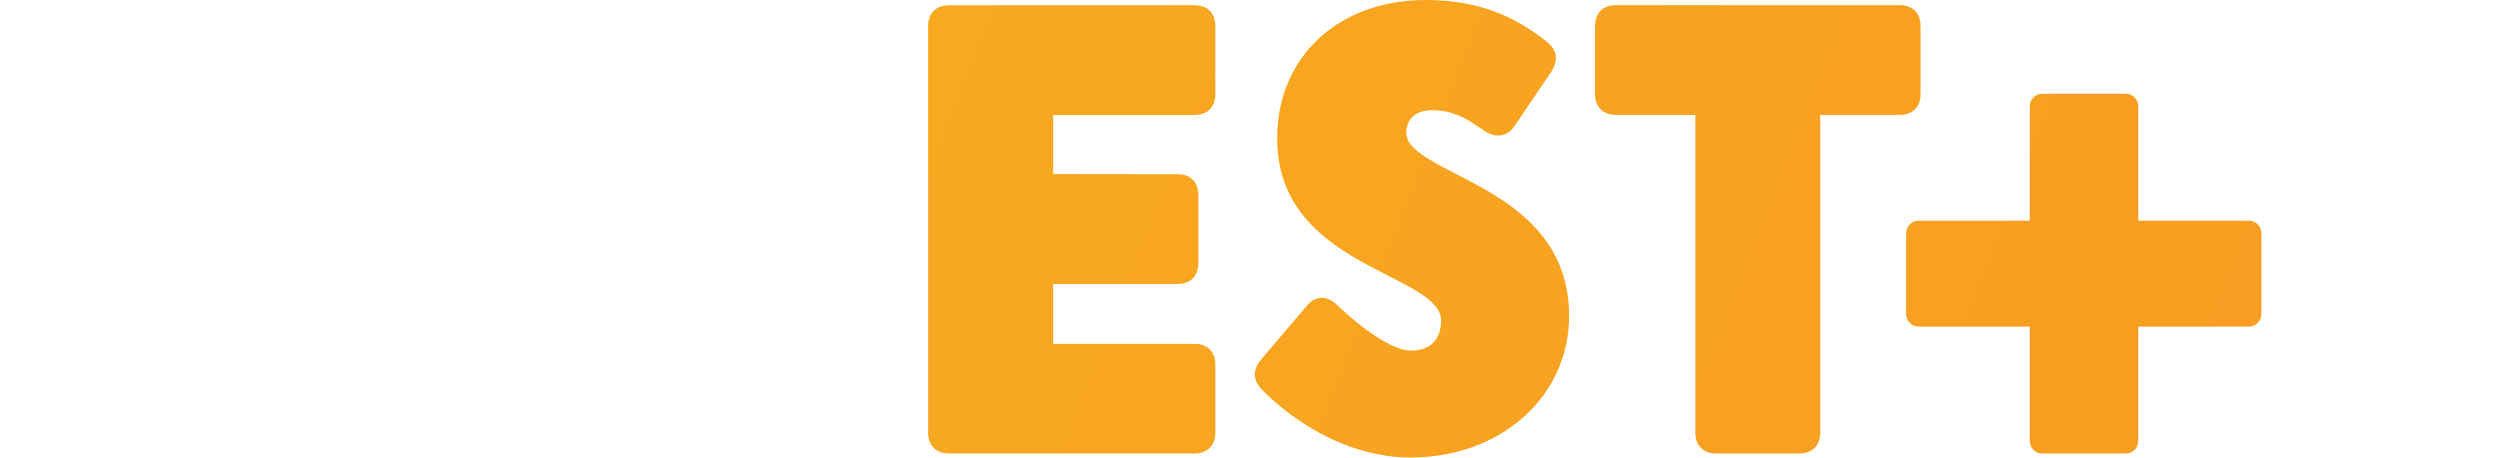
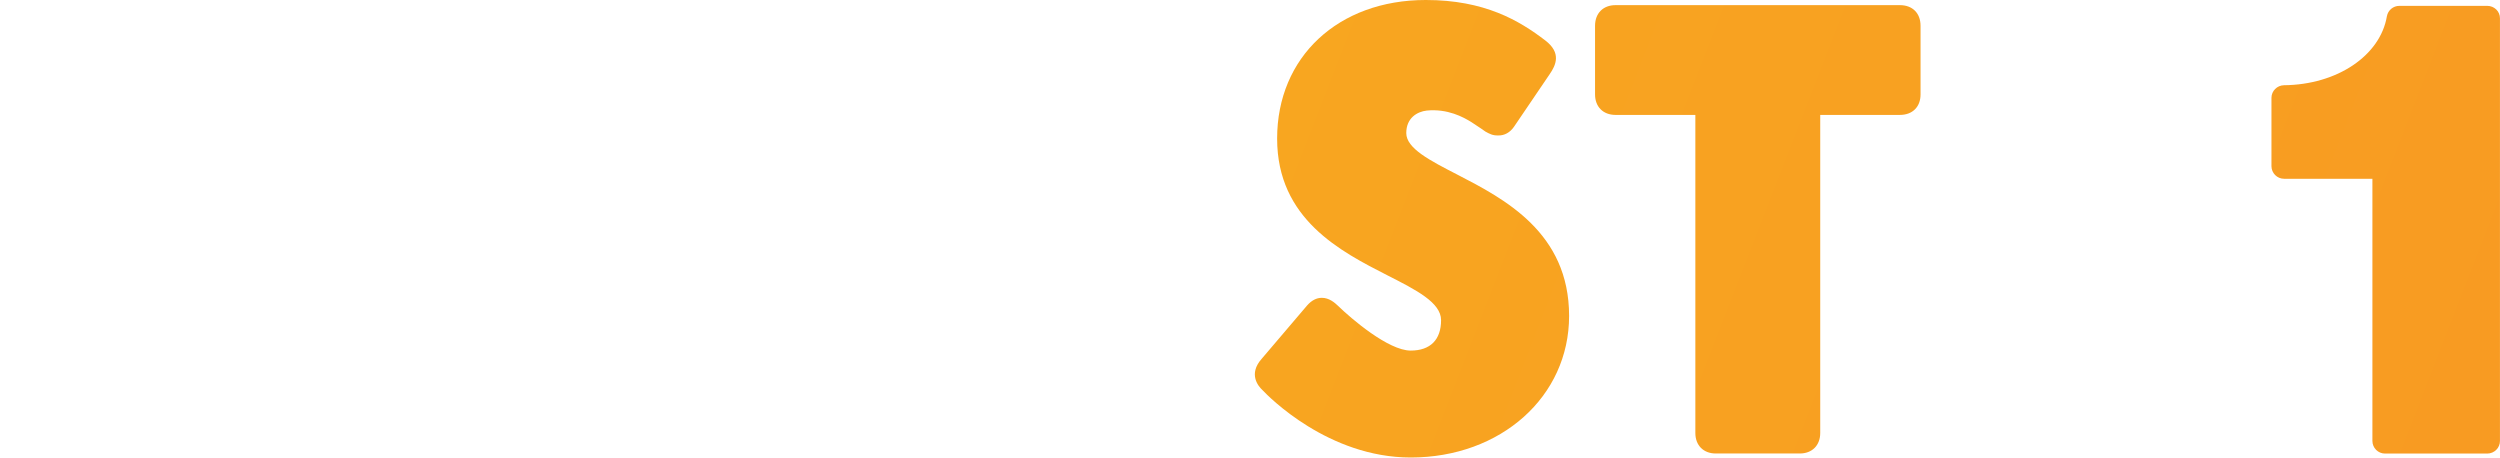
<svg xmlns="http://www.w3.org/2000/svg" xmlns:xlink="http://www.w3.org/1999/xlink" id="svg2985" width="258.95" height="47.394" version="1.1" xml:space="preserve">
  <defs id="defs2989">
    <linearGradient id="b" x2="1" gradientTransform="matrix(204.27,74.347,-74.347,204.27,222.18,39.686)" gradientUnits="userSpaceOnUse">
      <stop id="stop7" stop-color="#f8b81d" offset="0" />
      <stop id="stop9" stop-color="#f89a22" offset="1" />
    </linearGradient>
    <linearGradient id="linearGradient4693" x2="1" gradientTransform="matrix(266.56,-97.019,-97.019,-266.56,220.2,443.85)" gradientUnits="userSpaceOnUse" xlink:href="#b" />
  </defs>
  <g id="g2993" transform="matrix(1.25 0 0 -1.25 -311.29 400.47)">
    <g id="g4157" fill="url(#linearGradient4693)">
      <g id="g4172">
        <path id="path15" d="m354.86 308.89c0-6.668 5.272-9.357 9.135-11.327 2.388-1.214 4.45-2.258 4.45-3.719 0-1.618-0.887-2.519-2.519-2.519-1.853 0-4.959 2.675-6.003 3.693-0.3 0.287-0.757 0.679-1.357 0.679-0.444 0-0.848-0.209-1.227-0.639l-3.745-4.398c-1.161-1.292-0.274-2.31 0.039-2.597 0.535-0.574 5.481-5.598 12.293-5.598 7.477 0 13.128 5.05 13.128 11.732 0 6.916-5.363 9.696-9.278 11.718-2.258 1.161-4.215 2.166-4.215 3.432 0 1.253 0.9 1.775 1.696 1.866 1.736 0.17 3.041-0.548 3.693-0.953 0.639-0.405 1.161-0.783 1.161-0.783 0.352-0.196 0.613-0.339 1.07-0.326 0.522-0.013 0.979 0.248 1.305 0.718l2.949 4.346c0.535 0.77 0.992 1.775-0.352 2.806-2.166 1.657-5.037 3.354-9.905 3.354-7.255 0-12.319-4.724-12.319-11.484" />
        <path id="path17" d="m267.69 320.37c-4.776 0-9.552-1.827-13.193-5.468-3.641-3.654-5.468-8.417-5.468-13.206 0-4.776 1.827-9.552 5.468-13.193 3.367-3.367 7.699-5.181 12.11-5.442 0 0 11.118-0.365 19.979-0.261 0.13 10.596-0.261 19.992-0.261 19.992-0.261 4.398-2.062 8.743-5.429 12.11-3.654 3.641-8.43 5.468-13.206 5.468zm0-10.583c2.075 0 4.137-0.796 5.716-2.375 3.158-3.158 3.158-8.273 0-11.431-1.579-1.566-3.641-2.362-5.716-2.362s-4.137 0.796-5.716 2.362c-3.145 3.158-3.145 8.273 0 11.431 1.579 1.579 3.654 2.375 5.716 2.375z" />
        <path id="path21" d="m382.9 319.95c-1.018 0-1.696-0.666-1.696-1.71v-5.69c0-1.031 0.679-1.696 1.696-1.696h6.616v-26.36c0-1.018 0.666-1.696 1.696-1.696h6.955c1.031 0 1.696 0.679 1.696 1.696v26.36h6.603c1.044 0 1.71 0.666 1.71 1.696v5.69c0 1.044-0.666 1.71-1.71 1.71z" />
-         <path id="path23" d="m311.64 319.95c-1.018 0-1.683-0.666-1.683-1.696v-20.84c0-3.745-1.422-5.729-4.111-5.729-0.953 0-3.876 0-3.876 5.729v20.84c0 1.031-0.652 1.696-1.67 1.696h-6.838c-1.018 0-1.67-0.666-1.67-1.696v-20.84c0-9.918 4.724-14.955 14.054-14.955 9.357 0 14.302 5.181 14.302 14.955v20.84c0 1.031-0.666 1.696-1.683 1.696z" />
        <path id="path25" d="m327.65 319.94c-1.044 0-1.71-0.666-1.71-1.696v-33.746c0-1.031 0.666-1.696 1.696-1.696h20.409c1.031 0 1.696 0.666 1.696 1.696v5.69c0 1.031-0.666 1.696-1.696 1.696h-11.745v4.959h10.322c1.044 0 1.71 0.666 1.71 1.71v5.69c0 1.031-0.666 1.71-1.71 1.696l-10.322 0.013v4.894h11.745c1.031 0 1.696 0.666 1.696 1.71v5.69c0 1.031-0.666 1.696-1.696 1.696z" />
      </g>
      <path id="path27" d="m447.85 319.89c-0.509 0-0.94-0.365-1.031-0.861-0.548-3.262-4.124-5.676-8.534-5.716-0.561-0.013-1.031-0.47-1.031-1.044v-5.663c0-0.574 0.47-1.044 1.044-1.044h7.321v-21.727c0-0.574 0.47-1.044 1.044-1.044h8.469c0.587 0 1.057 0.47 1.057 1.044v35.025c0 0.574-0.47 1.031-1.057 1.031z" />
      <path id="path29" d="m418.27 312.61c-0.574 0-1.044-0.47-1.044-1.031v-9.487h-9.213c-0.574 0-1.031-0.47-1.031-1.044v-6.694c0-0.574 0.457-1.044 1.031-1.044h9.213v-9.474c0-0.574 0.47-1.044 1.044-1.044h6.903c0.587 0 1.044 0.47 1.044 1.044v9.474h9.161c0.574 0 1.044 0.47 1.044 1.044v6.694c0 0.574-0.47 1.044-1.044 1.044h-9.161v9.487c0 0.561-0.457 1.031-1.044 1.031z" />
    </g>
  </g>
</svg>